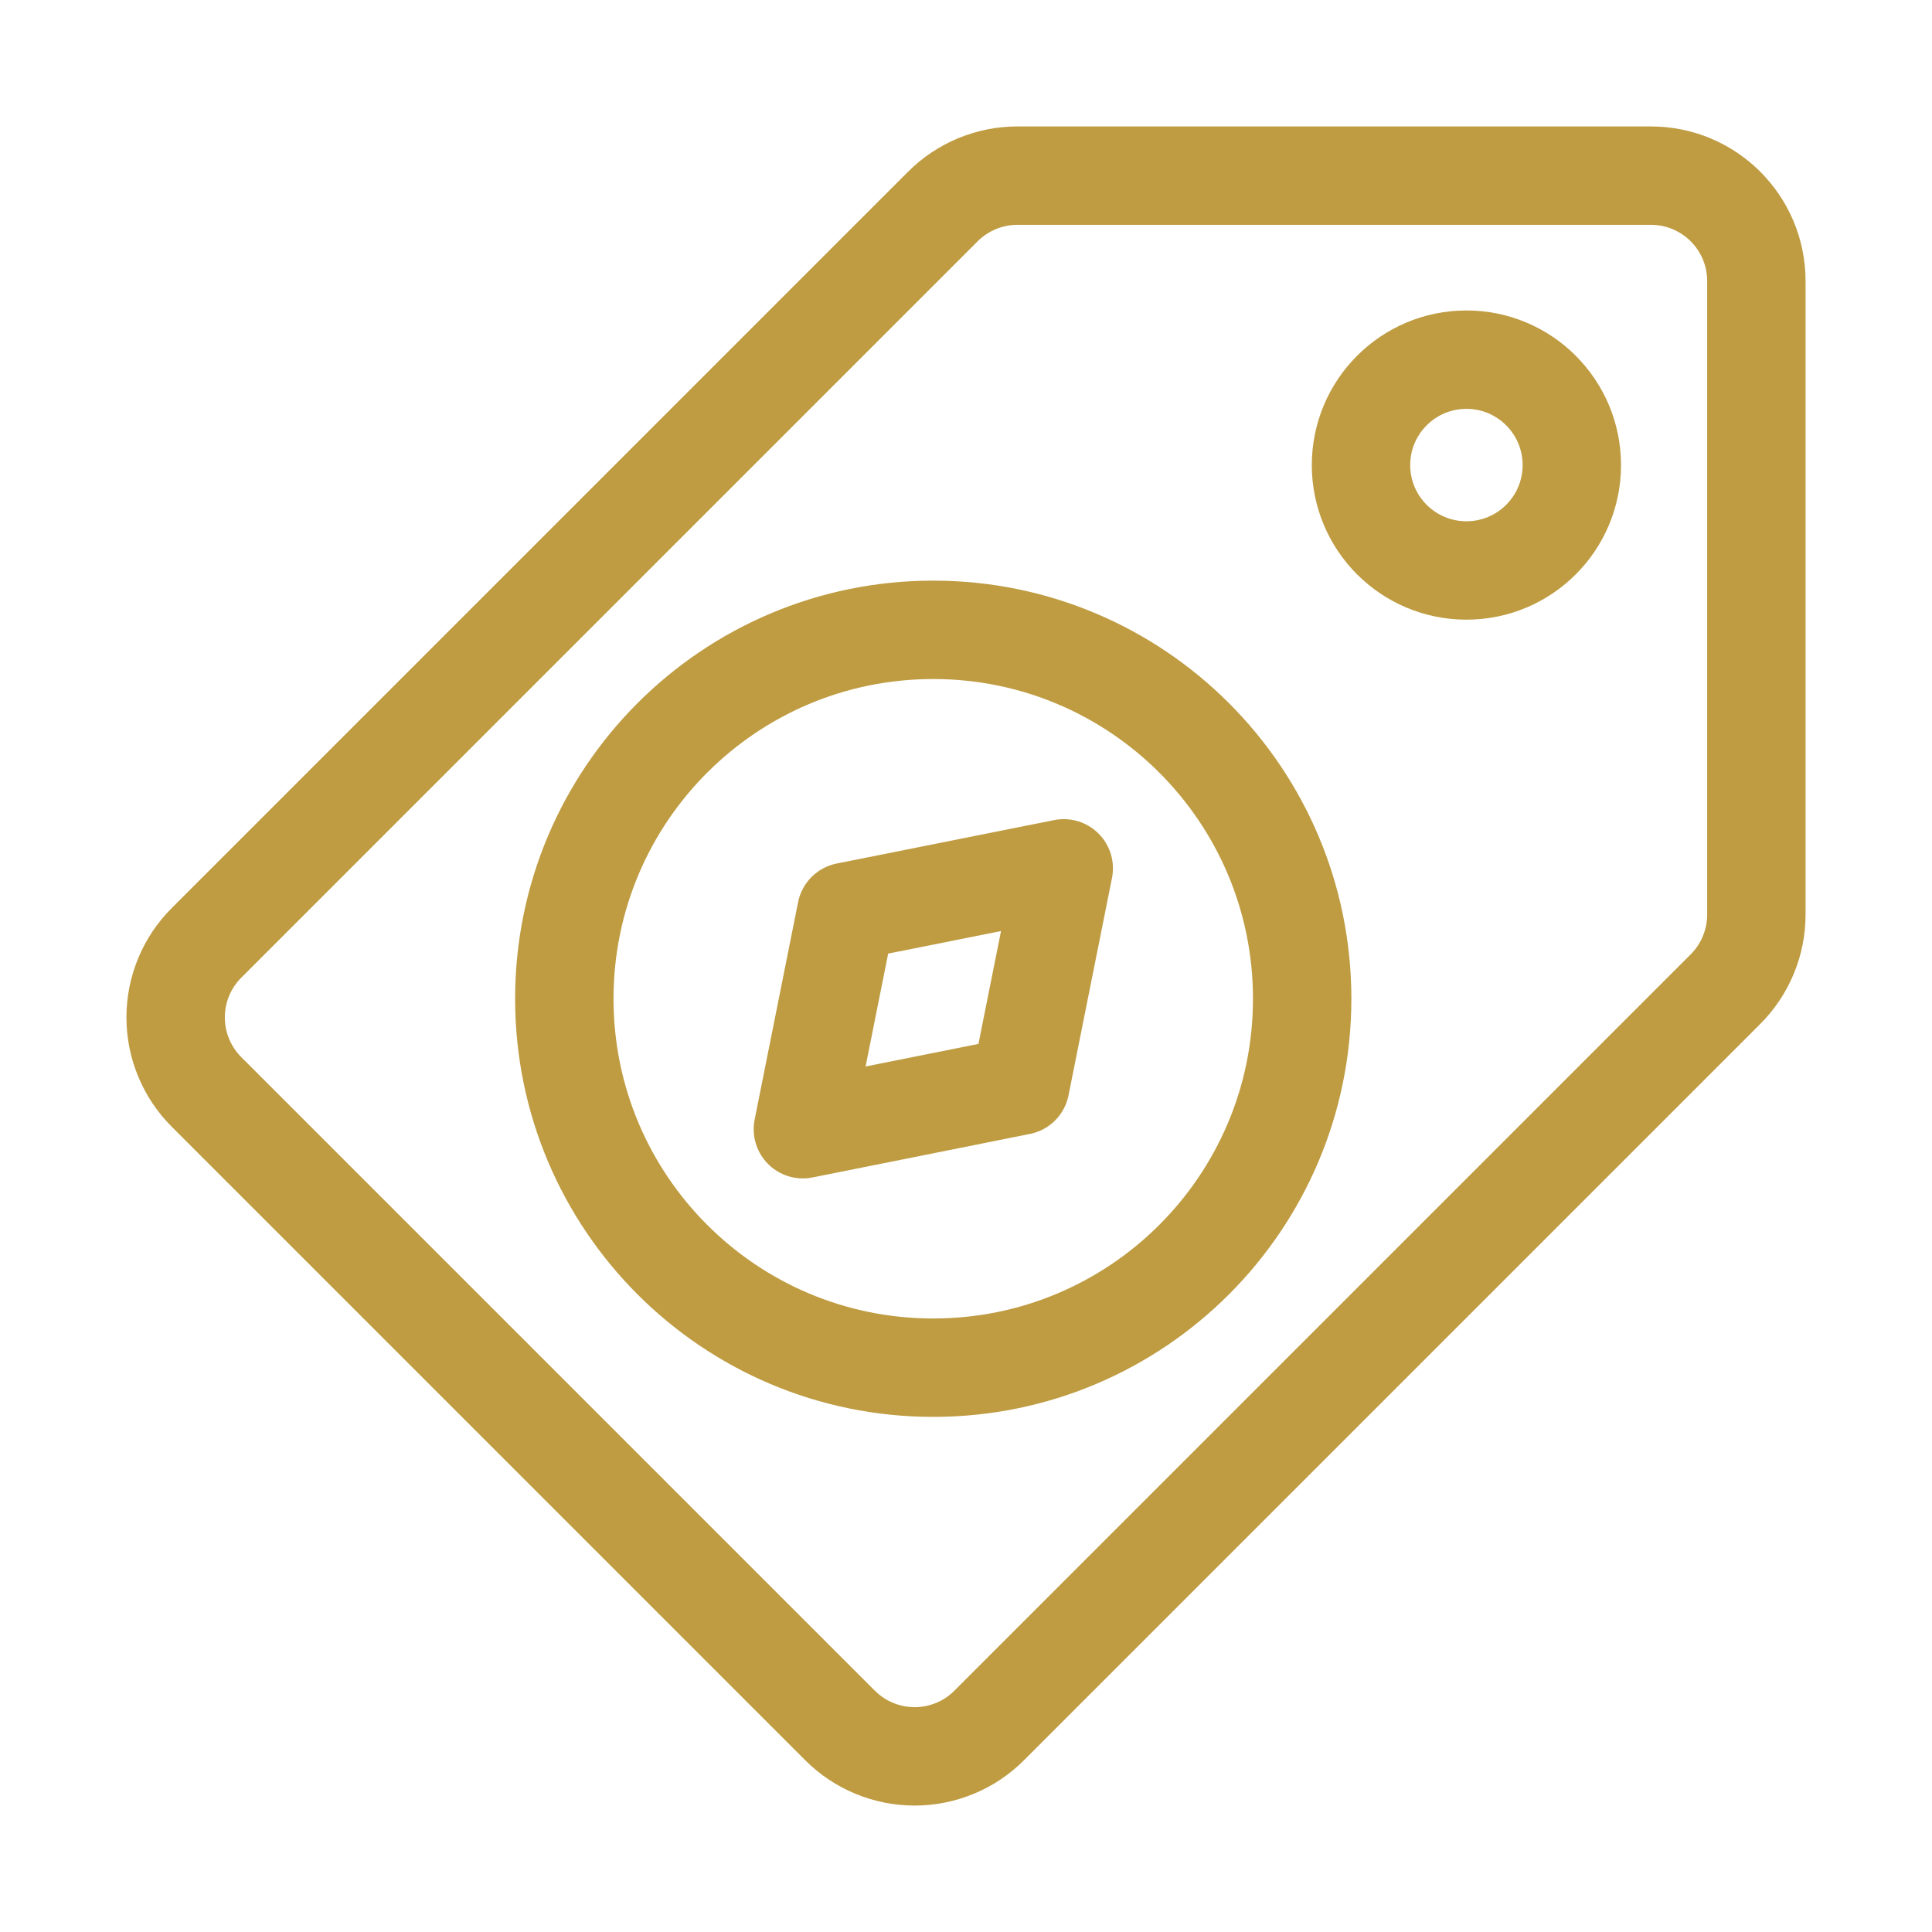
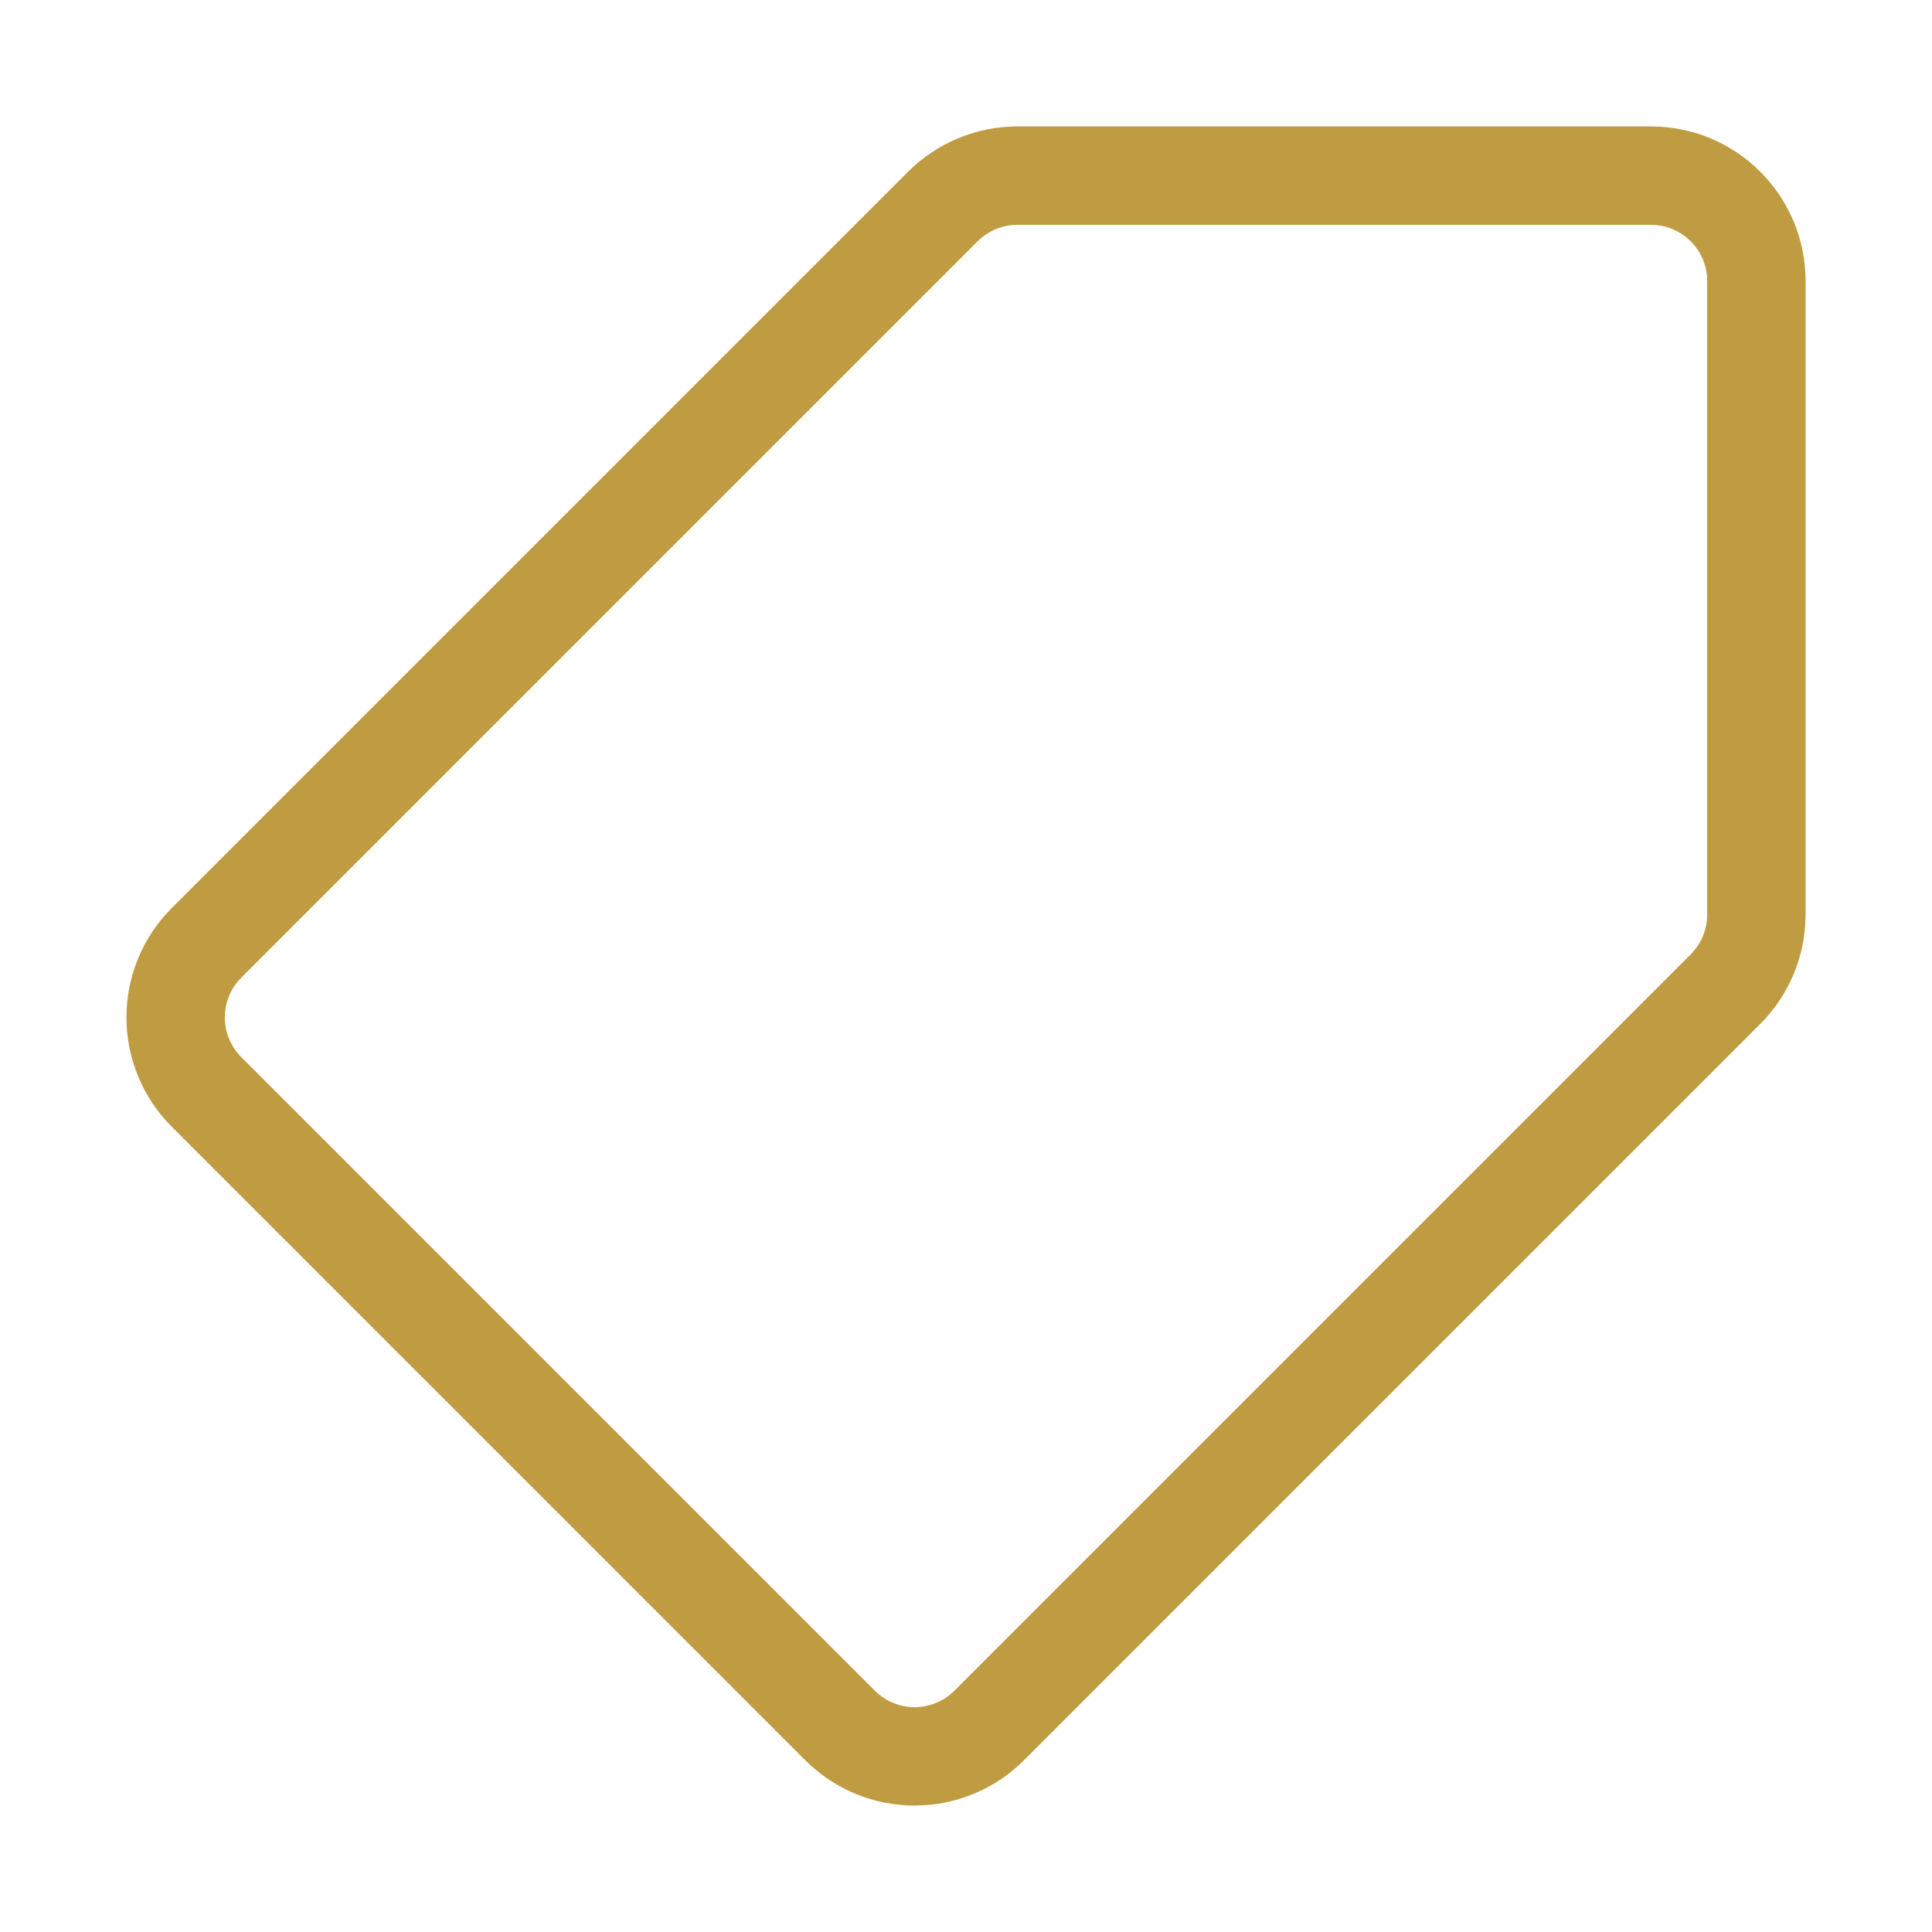
<svg xmlns="http://www.w3.org/2000/svg" width="44" height="44" viewBox="0 0 44 44" fill="none">
-   <path d="M21.254 31.148C25.895 31.148 29.656 27.387 29.656 22.746C29.656 18.105 25.895 14.344 21.254 14.344C16.613 14.344 12.852 18.105 12.852 22.746C12.852 27.387 16.613 31.148 21.254 31.148Z" stroke="#BF9C42" stroke-width="2.241" stroke-miterlimit="10" stroke-linecap="round" stroke-linejoin="round" />
-   <path d="M23.236 24.726L24.226 19.776L19.275 20.765L18.285 25.717L23.236 24.726Z" stroke="#BF9C42" stroke-width="2.241" stroke-miterlimit="10" stroke-linecap="round" stroke-linejoin="round" />
  <path d="M39.297 22.527C39.52 22.304 39.696 22.04 39.817 21.748C39.938 21.457 40 21.145 40 20.83V6.401C40 5.075 38.925 4 37.599 4H23.17C22.855 4 22.543 4.062 22.251 4.183C21.96 4.304 21.696 4.48 21.473 4.703L4.703 21.473C4.48 21.696 4.303 21.96 4.183 22.251C4.062 22.543 4 22.855 4 23.17C4 23.485 4.062 23.798 4.183 24.089C4.303 24.38 4.48 24.645 4.703 24.868C9.513 29.678 14.322 34.487 19.132 39.297C19.355 39.52 19.62 39.697 19.911 39.817C20.202 39.938 20.515 40 20.83 40C21.145 40 21.457 39.938 21.749 39.817C22.04 39.697 22.305 39.52 22.527 39.297L39.297 22.527Z" stroke="#BF9C42" stroke-width="2.241" stroke-miterlimit="10" stroke-linecap="round" stroke-linejoin="round" />
-   <path d="M33.397 12.992C34.723 12.992 35.797 11.918 35.797 10.592C35.797 9.266 34.723 8.191 33.397 8.191C32.071 8.191 30.996 9.266 30.996 10.592C30.996 11.918 32.071 12.992 33.397 12.992Z" stroke="#BF9C42" stroke-width="2.241" stroke-miterlimit="10" stroke-linecap="round" stroke-linejoin="round" />
</svg>